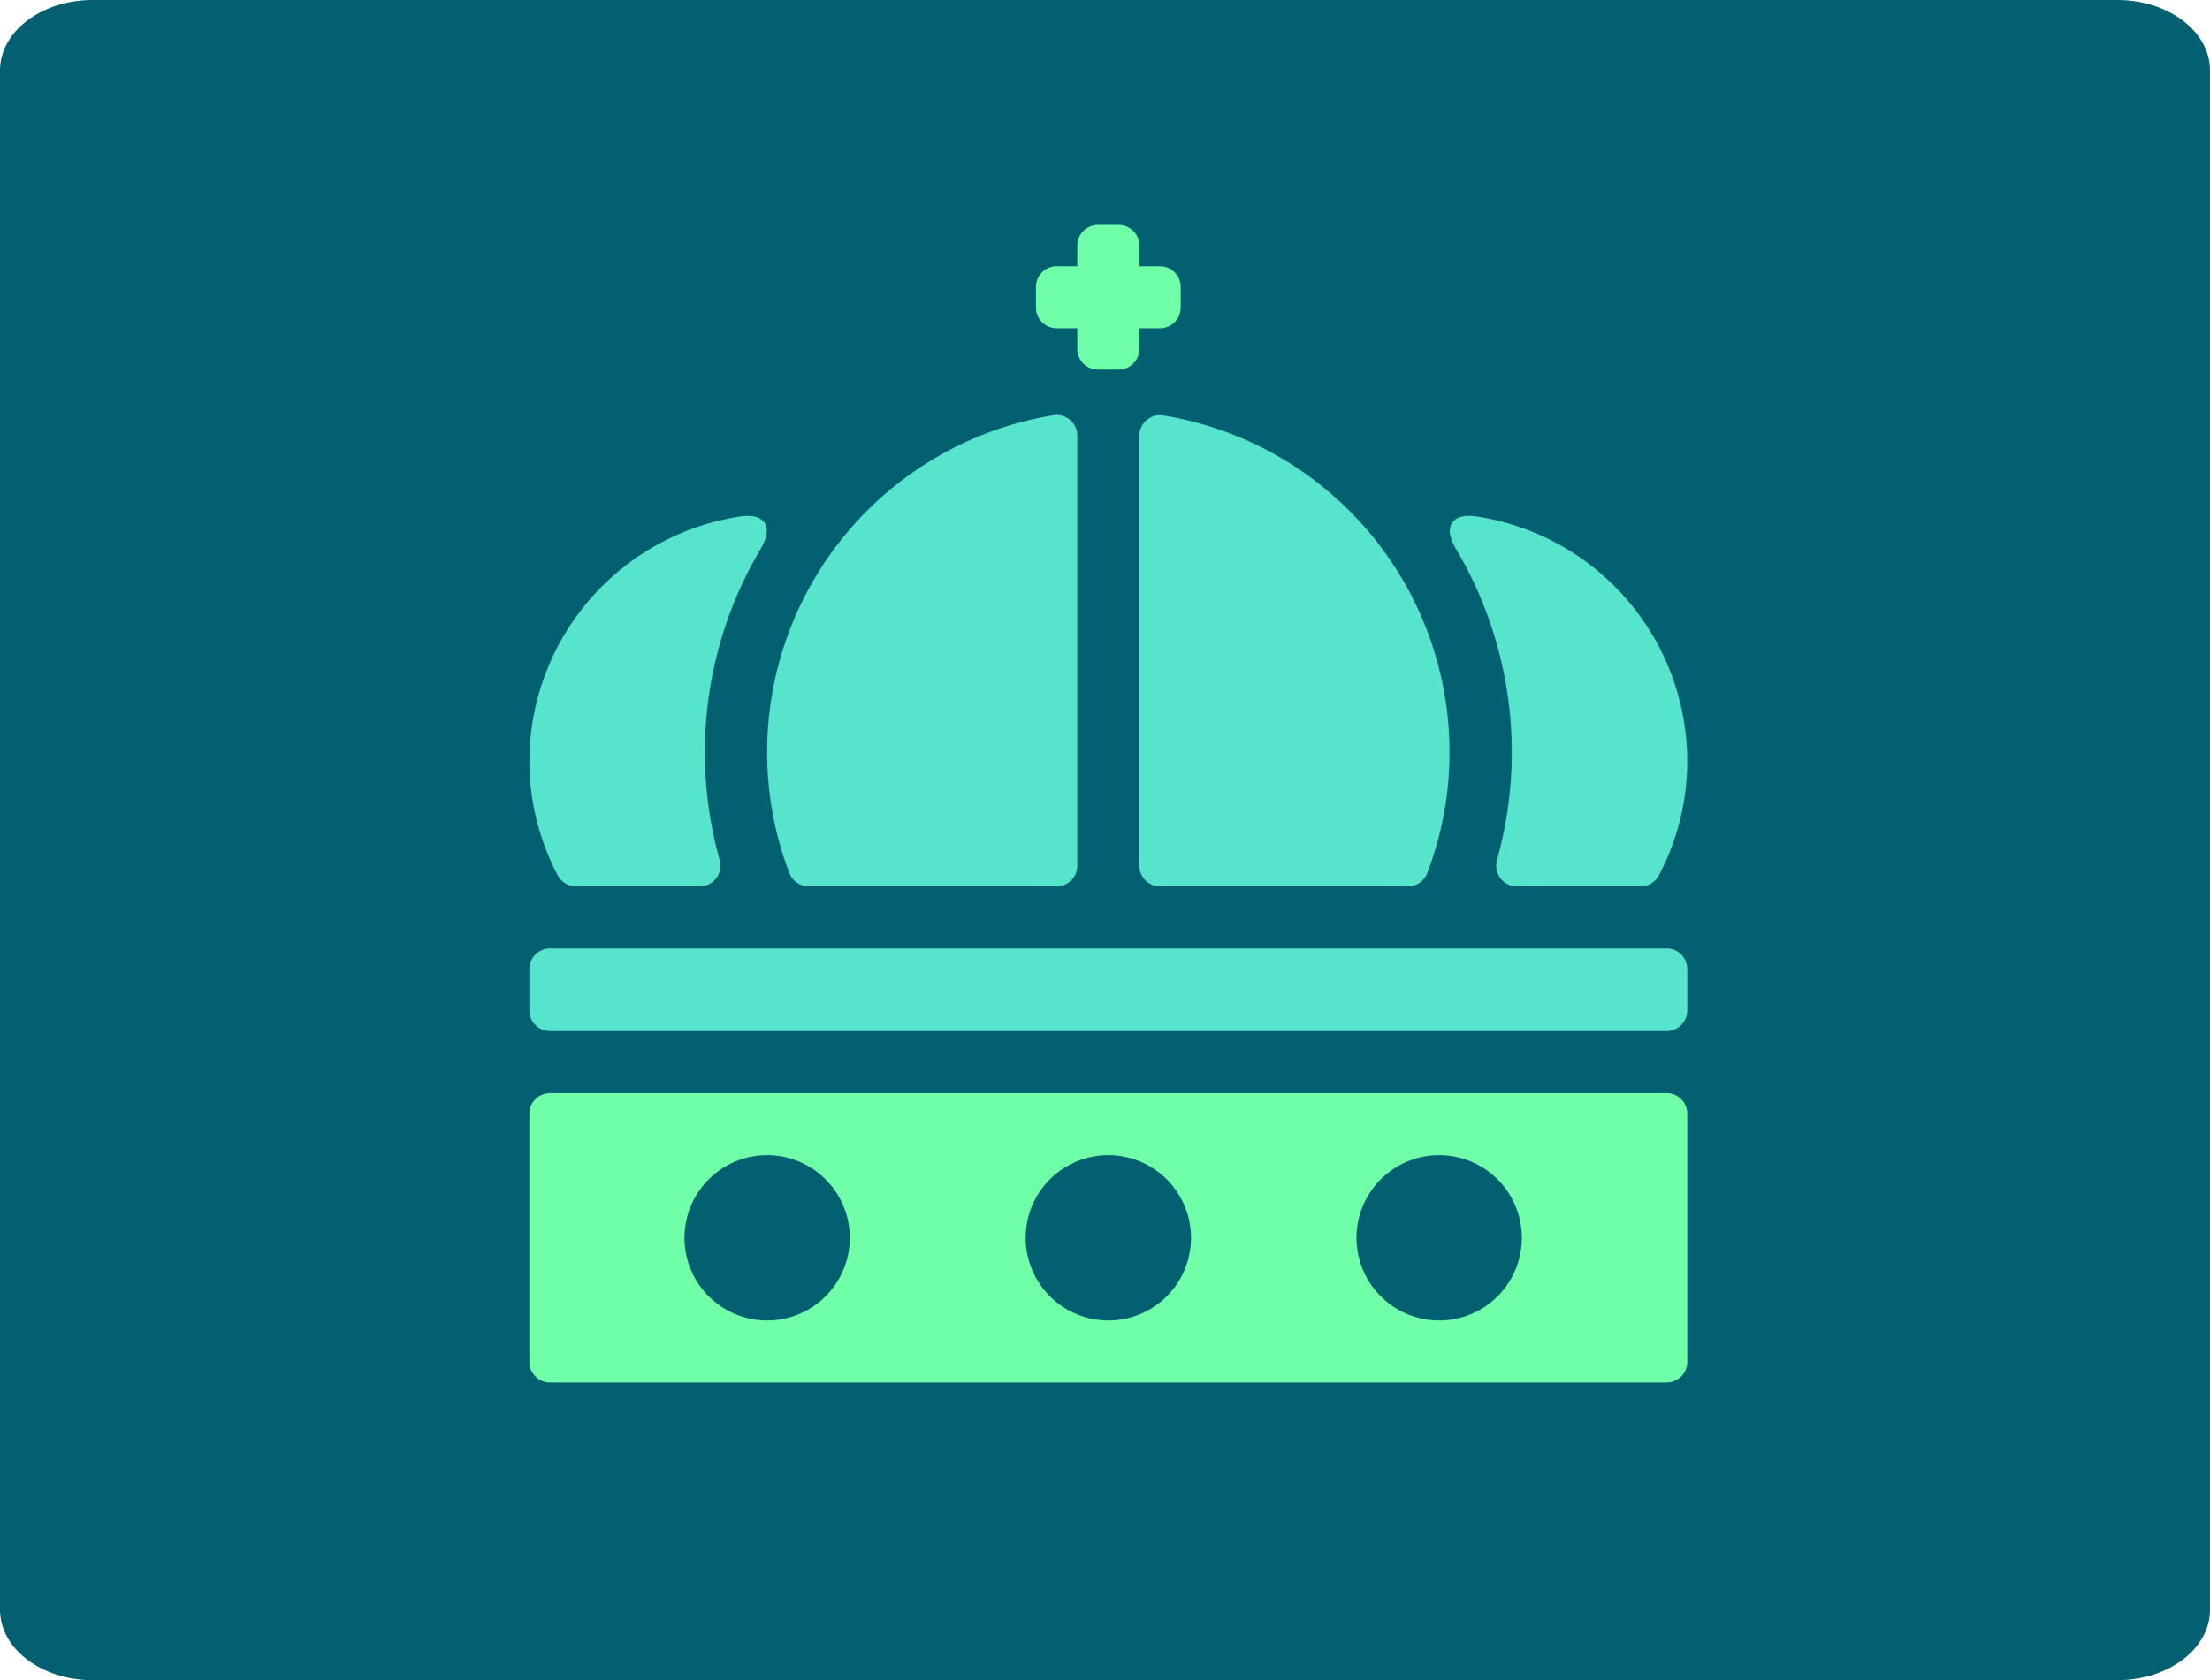
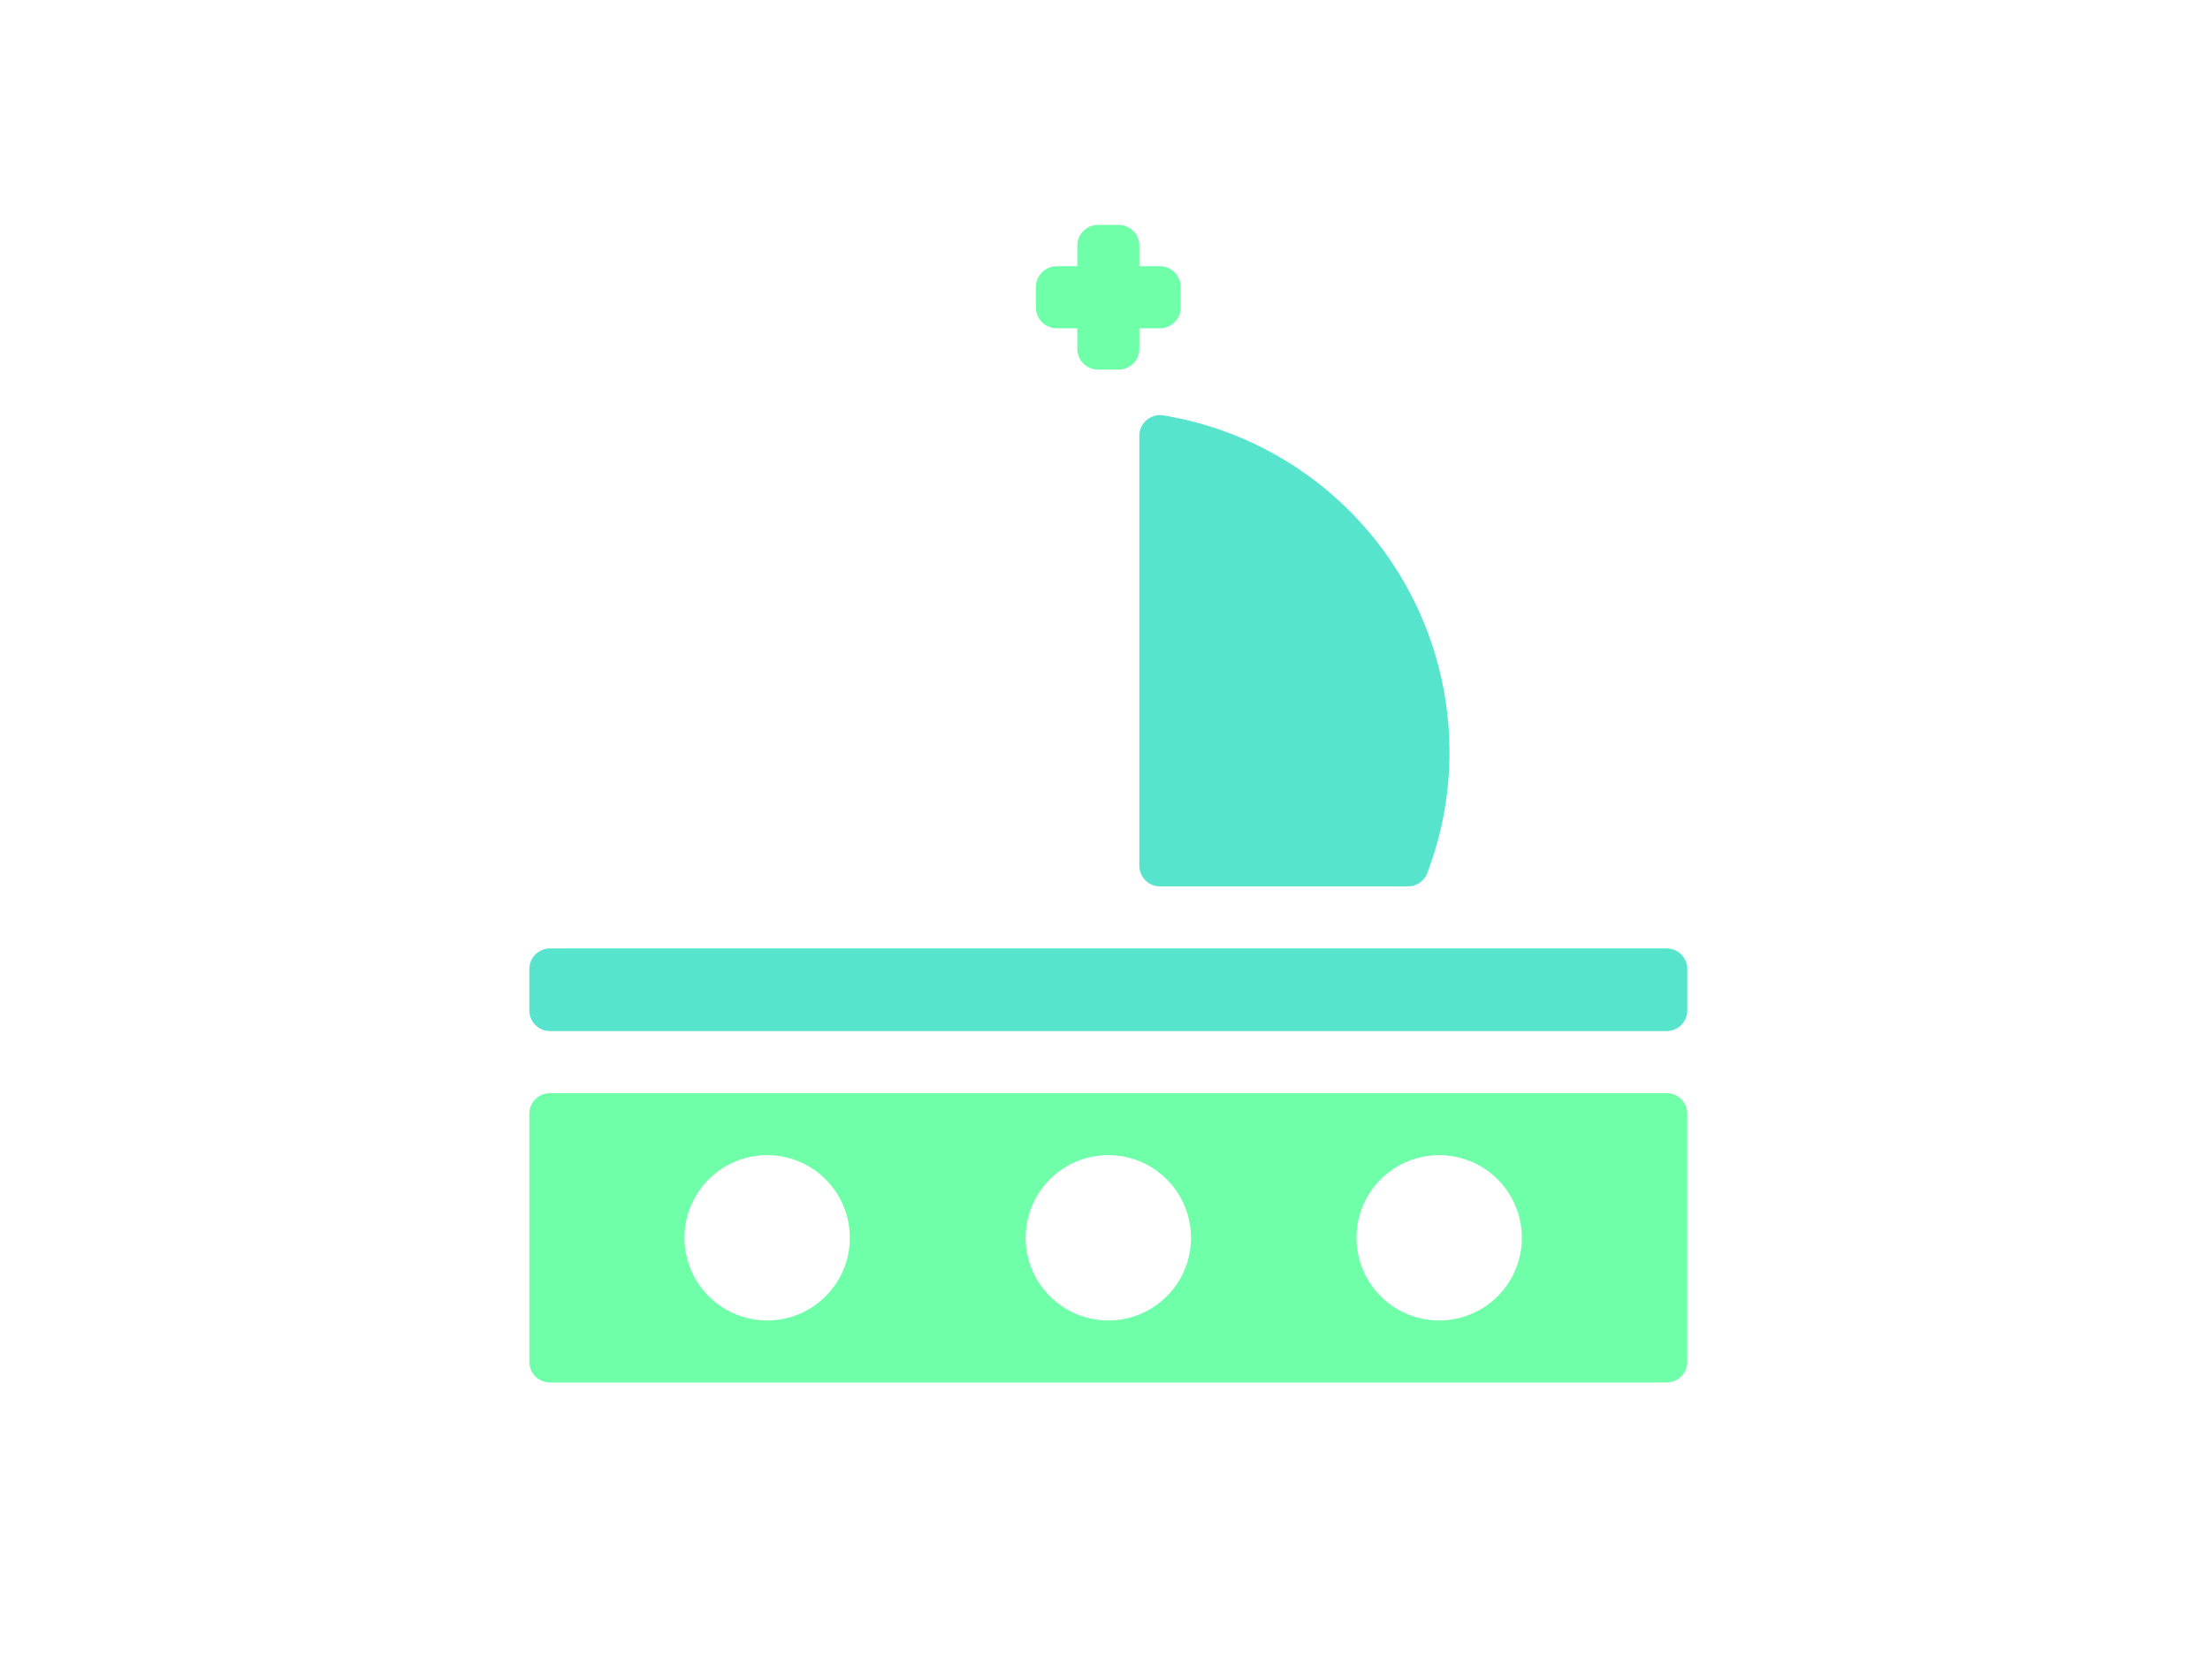
<svg xmlns="http://www.w3.org/2000/svg" width="334" height="254" viewBox="0 0 334 254" fill="none">
-   <path d="M24 18.252H310V234.988H24V18.252Z" fill="#026070" />
-   <path d="M0 10.647C0 4.767 6.268 0 14 0H320C327.732 0 334 4.767 334 10.647V243.353C334 249.233 327.732 254 320 254H14C6.268 254 0 249.233 0 243.353V10.647Z" fill="#026070" />
-   <path d="M162.812 130.875V65.906C162.821 65.441 162.725 64.979 162.533 64.556C162.34 64.132 162.055 63.757 161.698 63.457C161.342 63.157 160.923 62.941 160.473 62.824C160.022 62.708 159.551 62.693 159.094 62.781C147.036 64.78 136.08 70.994 128.176 80.317C120.273 89.64 115.936 101.466 115.938 113.688C115.925 119.958 117.069 126.176 119.313 132.031C119.544 132.613 119.945 133.111 120.463 133.462C120.981 133.813 121.593 134.001 122.219 134H159.719C160.542 133.992 161.329 133.659 161.908 133.074C162.488 132.489 162.813 131.698 162.812 130.875Z" fill="#57E4CD" />
  <path d="M212.781 134C213.407 134.001 214.019 133.814 214.537 133.463C215.055 133.112 215.456 132.613 215.688 132.032C217.931 126.176 219.075 119.958 219.063 113.688C219.057 101.471 214.716 89.653 206.813 80.337C198.911 71.02 187.958 64.811 175.906 62.813C175.449 62.724 174.978 62.739 174.528 62.856C174.077 62.973 173.658 63.189 173.302 63.488C172.945 63.788 172.66 64.163 172.467 64.587C172.275 65.011 172.179 65.472 172.188 65.938V130.875C172.188 131.704 172.517 132.499 173.103 133.085C173.689 133.671 174.484 134 175.313 134H212.781Z" fill="#57E4CD" />
-   <path d="M229.187 134H247.937C248.499 134.001 249.052 133.851 249.536 133.565C250.02 133.279 250.417 132.868 250.687 132.375C253.481 127.096 254.961 121.222 255 115.25C255.025 106.255 251.817 97.551 245.96 90.724C240.103 83.898 231.988 79.404 223.094 78.062C219.406 77.531 218.062 79.625 219.969 82.844C224.166 89.882 226.884 97.701 227.959 105.825C229.033 113.949 228.441 122.206 226.219 130.094C226.1 130.551 226.087 131.029 226.181 131.492C226.274 131.954 226.47 132.39 226.756 132.766C227.042 133.142 227.409 133.448 227.83 133.662C228.251 133.876 228.715 133.991 229.187 134Z" fill="#57E4CD" />
-   <path d="M105.813 134H87.063C86.501 134.001 85.948 133.851 85.464 133.565C84.98 133.279 84.582 132.868 84.313 132.375C81.519 127.096 80.039 121.222 80 115.25C79.975 106.255 83.183 97.551 89.04 90.724C94.897 83.898 103.012 79.404 111.906 78.062C115.594 77.531 116.938 79.625 115.031 82.844C110.834 89.882 108.116 97.701 107.041 105.825C105.966 113.949 106.559 122.206 108.781 130.094C108.899 130.551 108.912 131.029 108.819 131.492C108.726 131.954 108.529 132.39 108.244 132.766C107.958 133.142 107.591 133.448 107.17 133.662C106.749 133.876 106.285 133.991 105.813 134Z" fill="#57E4CD" />
  <path d="M251.875 165.25H83.125C82.296 165.25 81.502 165.579 80.915 166.165C80.329 166.751 80 167.546 80 168.375V205.875C80 206.703 80.329 207.498 80.915 208.084C81.502 208.67 82.296 209 83.125 209H251.875C252.704 209 253.499 208.67 254.085 208.084C254.671 207.498 255 206.703 255 205.875V168.375C255 167.546 254.671 166.751 254.085 166.165C253.499 165.579 252.704 165.25 251.875 165.25ZM115.938 199.625C113.465 199.625 111.049 198.891 108.993 197.518C106.937 196.144 105.335 194.192 104.389 191.908C103.443 189.624 103.196 187.111 103.678 184.686C104.16 182.261 105.351 180.034 107.099 178.286C108.847 176.538 111.074 175.347 113.499 174.865C115.924 174.382 118.437 174.63 120.721 175.576C123.005 176.522 124.958 178.124 126.331 180.18C127.705 182.236 128.438 184.652 128.438 187.125C128.438 190.44 127.121 193.619 124.776 195.963C122.432 198.308 119.253 199.625 115.938 199.625ZM167.5 199.625C165.028 199.625 162.611 198.891 160.555 197.518C158.5 196.144 156.898 194.192 155.952 191.908C155.006 189.624 154.758 187.111 155.24 184.686C155.723 182.261 156.913 180.034 158.661 178.286C160.409 176.538 162.637 175.347 165.061 174.865C167.486 174.382 170 174.63 172.284 175.576C174.568 176.522 176.52 178.124 177.893 180.18C179.267 182.236 180 184.652 180 187.125C180 190.44 178.683 193.619 176.339 195.963C173.995 198.308 170.815 199.625 167.5 199.625V199.625ZM217.5 199.625C215.028 199.625 212.611 198.891 210.555 197.518C208.5 196.144 206.898 194.192 205.952 191.908C205.005 189.624 204.758 187.111 205.24 184.686C205.723 182.261 206.913 180.034 208.661 178.286C210.409 176.538 212.637 175.347 215.061 174.865C217.486 174.382 220 174.63 222.284 175.576C224.568 176.522 226.52 178.124 227.893 180.18C229.267 182.236 230 184.652 230 187.125C230 190.44 228.683 193.619 226.339 195.963C223.995 198.308 220.815 199.625 217.5 199.625Z" fill="#6FFFA8" />
  <path d="M175.313 40.25H172.188V37.125C172.188 36.296 171.858 35.501 171.272 34.915C170.686 34.329 169.891 34 169.063 34H165.938C165.109 34 164.314 34.329 163.728 34.915C163.142 35.501 162.813 36.296 162.813 37.125V40.25H159.688C158.859 40.25 158.064 40.579 157.478 41.165C156.892 41.751 156.563 42.546 156.563 43.375V46.5C156.563 47.329 156.892 48.124 157.478 48.71C158.064 49.296 158.859 49.625 159.688 49.625H162.813V52.75C162.813 53.579 163.142 54.374 163.728 54.96C164.314 55.546 165.109 55.875 165.938 55.875H169.063C169.891 55.875 170.686 55.546 171.272 54.96C171.858 54.374 172.188 53.579 172.188 52.75V49.625H175.313C176.141 49.625 176.936 49.296 177.522 48.71C178.108 48.124 178.438 47.329 178.438 46.5V43.375C178.438 42.546 178.108 41.751 177.522 41.165C176.936 40.579 176.141 40.25 175.313 40.25Z" fill="#6FFFA8" />
  <path d="M251.875 143.375H83.125C81.399 143.375 80 144.774 80 146.5V152.75C80 154.476 81.399 155.875 83.125 155.875H251.875C253.601 155.875 255 154.476 255 152.75V146.5C255 144.774 253.601 143.375 251.875 143.375Z" fill="#57E4CD" />
</svg>